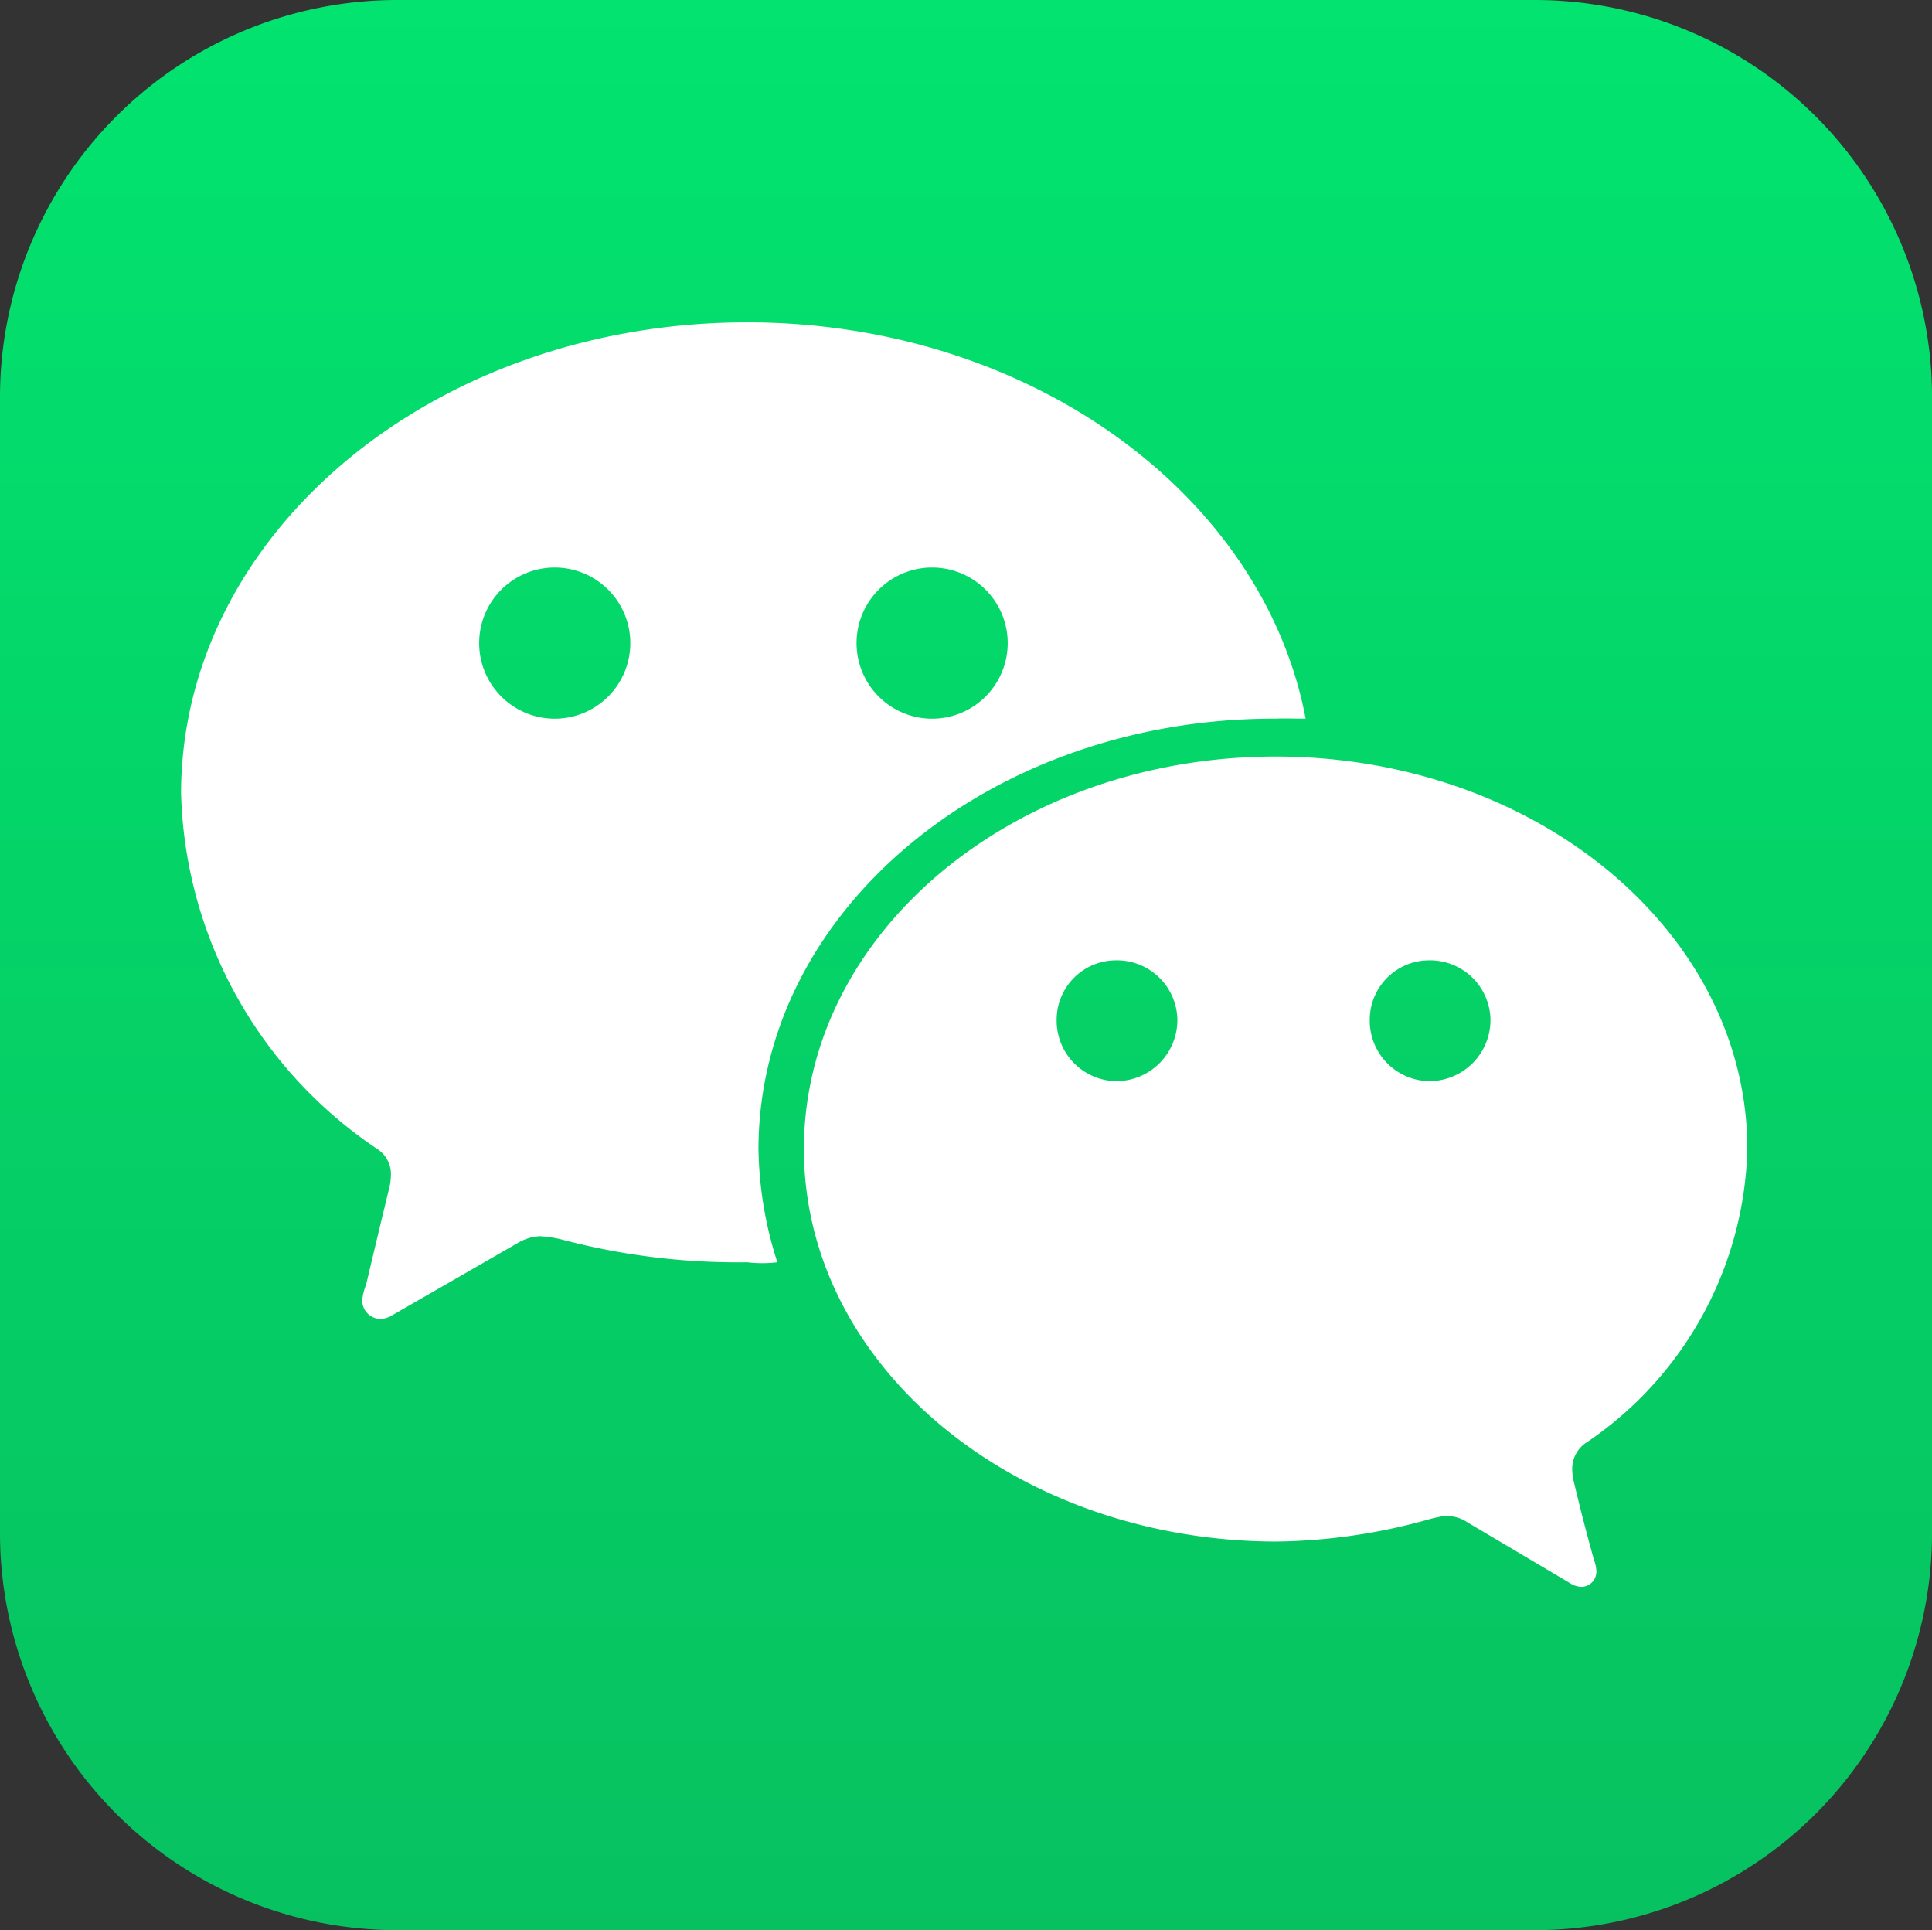
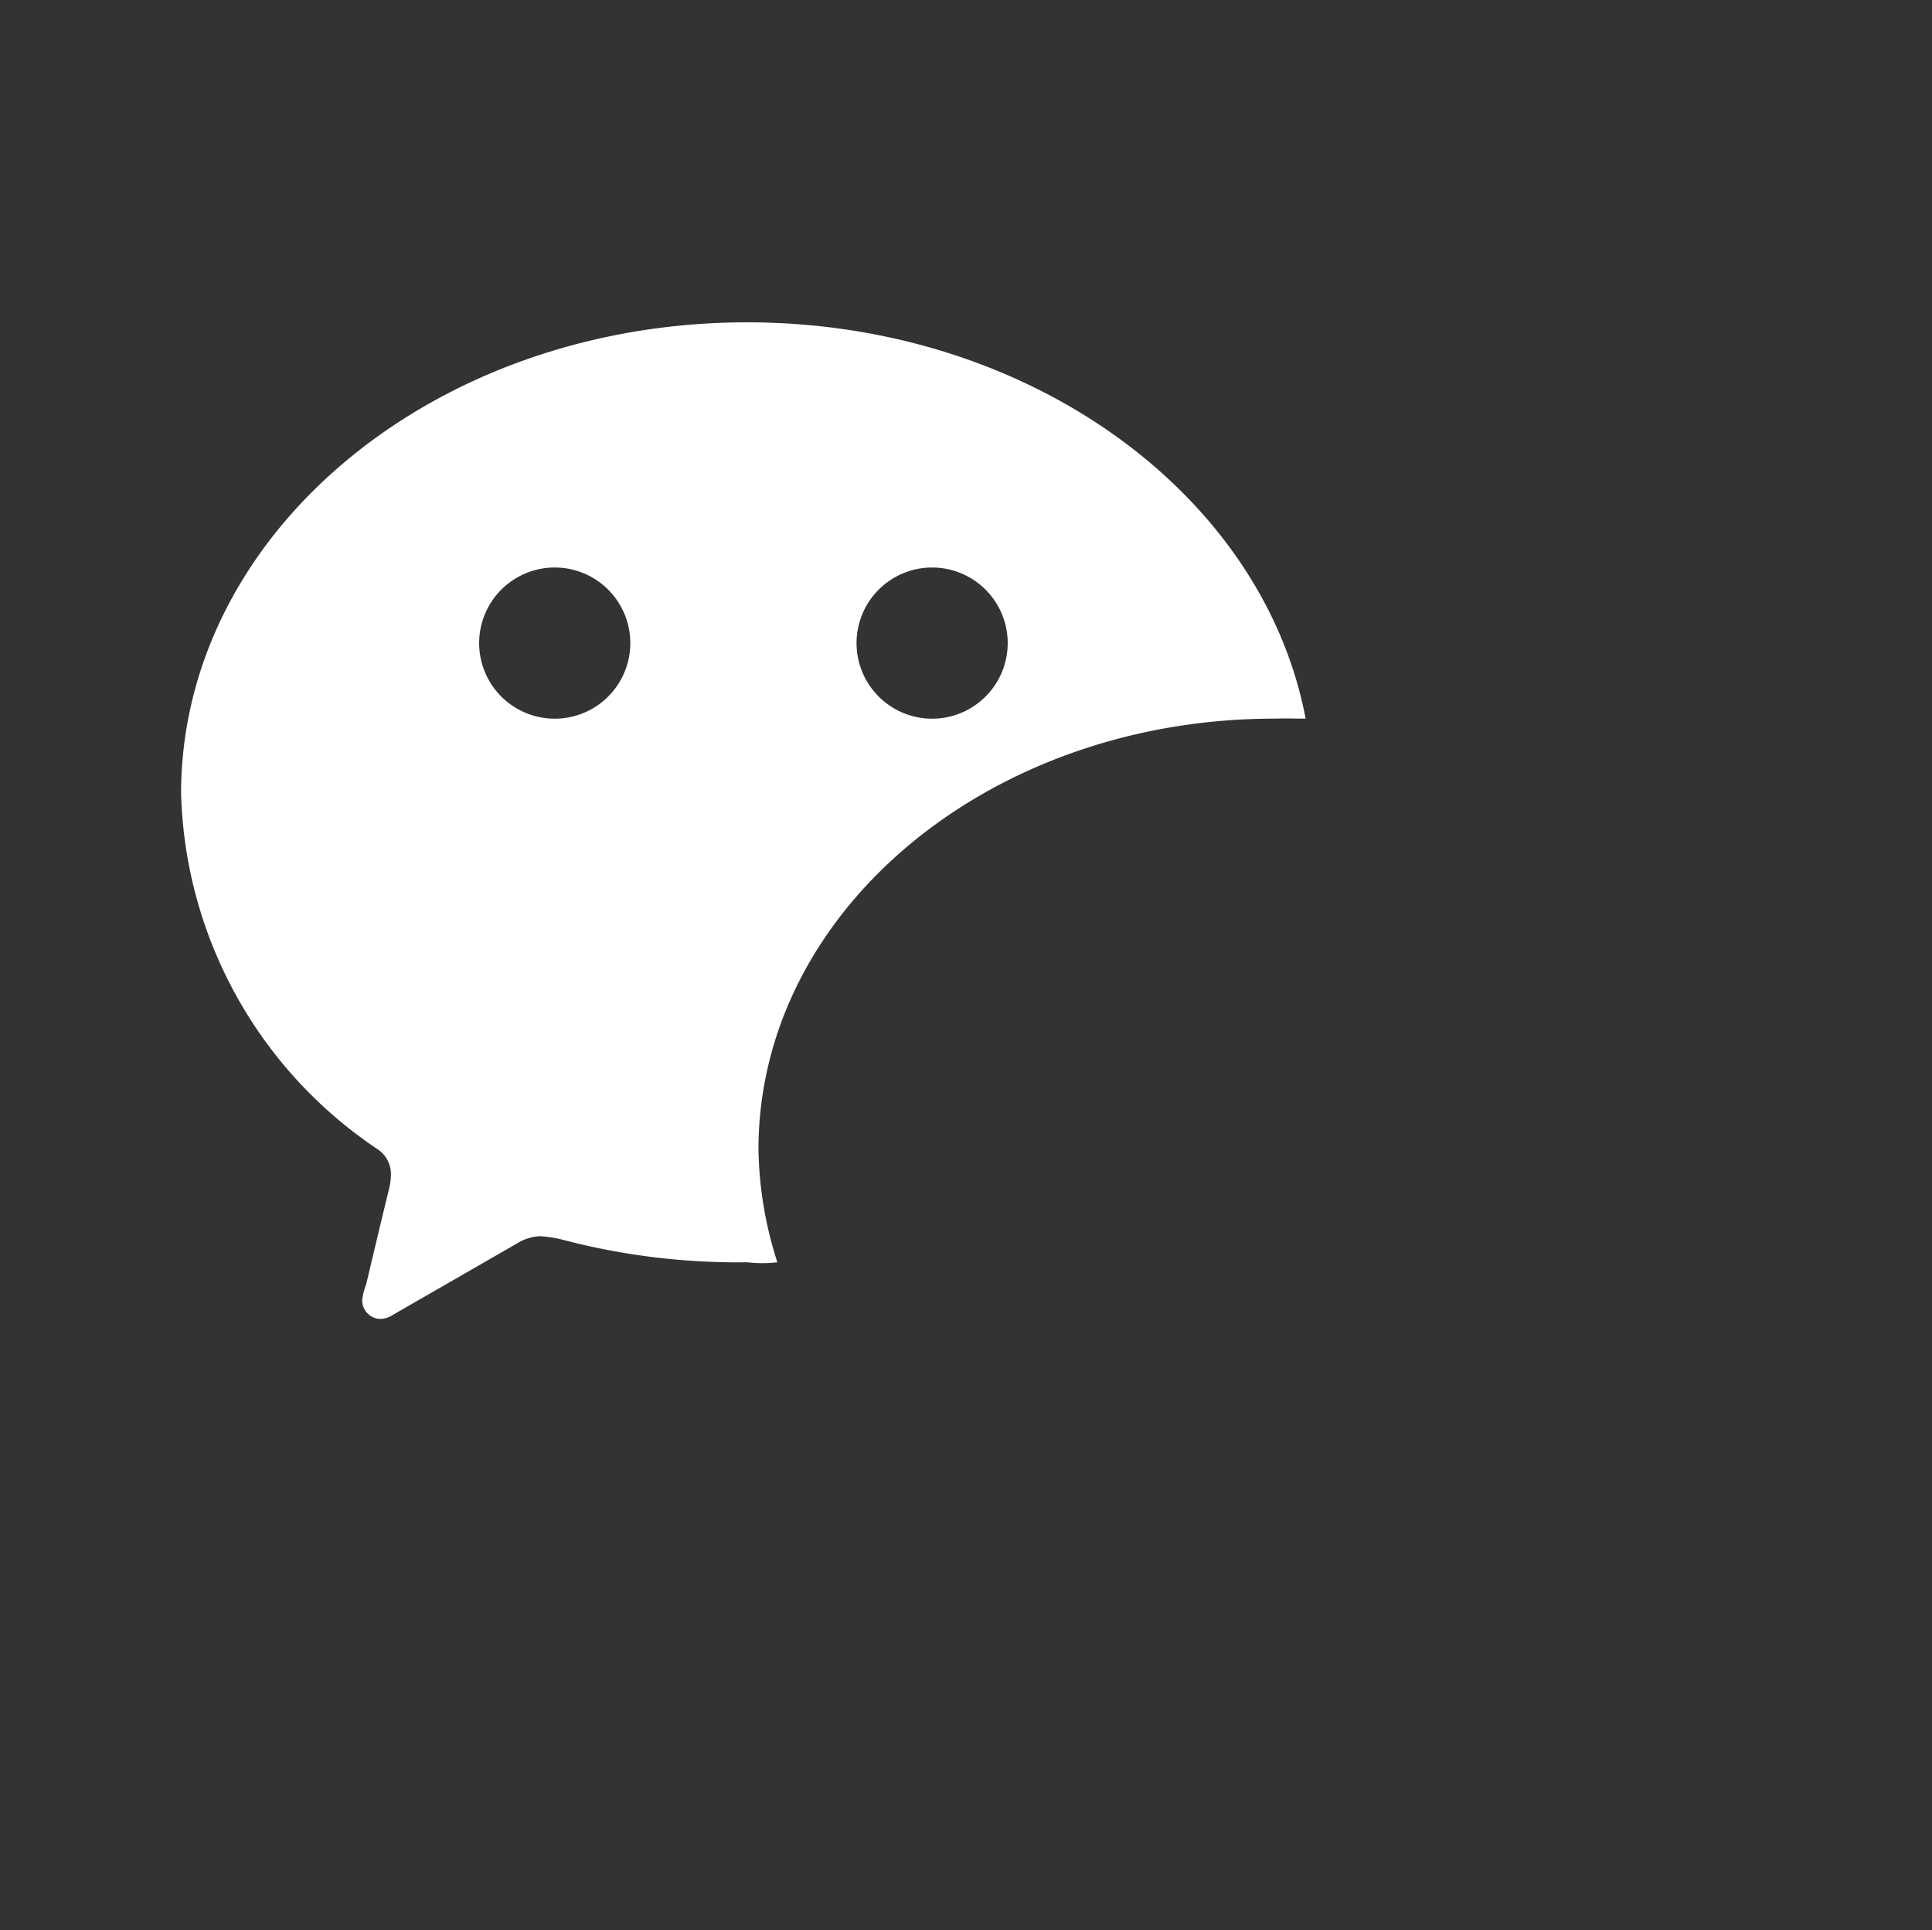
<svg xmlns="http://www.w3.org/2000/svg" width="35.789" height="35.749">
  <rect width="100%" height="100%" fill="#333333" stroke="none" />
  <defs>
    <linearGradient id="a" x1=".5" y1=".003" x2=".5" y2="1.001" gradientUnits="objectBoundingBox">
      <stop offset="0" stop-color="#02e36f" />
      <stop offset="1" stop-color="#07c160" />
    </linearGradient>
  </defs>
  <g data-name="グループ 14" fill-rule="evenodd">
-     <path data-name="パス 33" d="M7.339.13A7.357 7.357 0 000 7.462v21.086a7.356 7.356 0 007.339 7.331h21.11a7.358 7.358 0 007.34-7.269V7.4a7.358 7.358 0 00-7.34-7.27z" transform="translate(0 -.13)" fill="url(#a)" />
-     <path data-name="パス 34" d="M32.368 21.282c0-4.018-3.913-7.27-8.738-7.27s-8.738 3.252-8.738 7.27 3.912 7.255 8.738 7.27a10.864 10.864 0 002.866-.419c.067-.018.061-.017.237-.052a.7.7 0 01.462.122l1.887 1.118a.418.418 0 00.21.07.282.282 0 00.28-.279.644.644 0 00-.044-.218 35.51 35.51 0 01-.376-1.46.949.949 0 01-.027-.264.579.579 0 01.237-.435 6.758 6.758 0 003.006-5.453zm-11.71-1.258a1.12 1.12 0 01-1.084-1.152 1.1 1.1 0 011.084-1.085 1.12 1.12 0 011.152 1.085 1.133 1.133 0 01-1.152 1.152m5.8 0a1.12 1.12 0 01-1.084-1.152 1.1 1.1 0 011.084-1.085 1.12 1.12 0 011.152 1.085 1.133 1.133 0 01-1.152 1.152" fill="#fff" />
    <path data-name="パス 35" d="M3.355 14.711a8.188 8.188 0 003.635 6.571.551.551 0 01.251.49 1.169 1.169 0 01-.042.279c-.186.761-.39 1.631-.419 1.748a1.031 1.031 0 00-.07.279.342.342 0 00.35.35.446.446 0 00.21-.07l2.307-1.328a.891.891 0 01.421-.134 2.162 2.162 0 01.418.064 12.774 12.774 0 003.425.419 2.338 2.338 0 00.559 0 7.144 7.144 0 01-.35-2.1c.009-4.417 4.288-7.977 9.577-7.969.181-.007.37 0 .559 0-.789-4.156-5.123-7.34-10.346-7.34-5.793 0-10.486 3.9-10.486 8.738zm6.921-1.4a1.4 1.4 0 111.4-1.4 1.4 1.4 0 01-1.4 1.4m6.991 0a1.4 1.4 0 111.4-1.4 1.4 1.4 0 01-1.4 1.4" fill="#fff" />
  </g>
</svg>